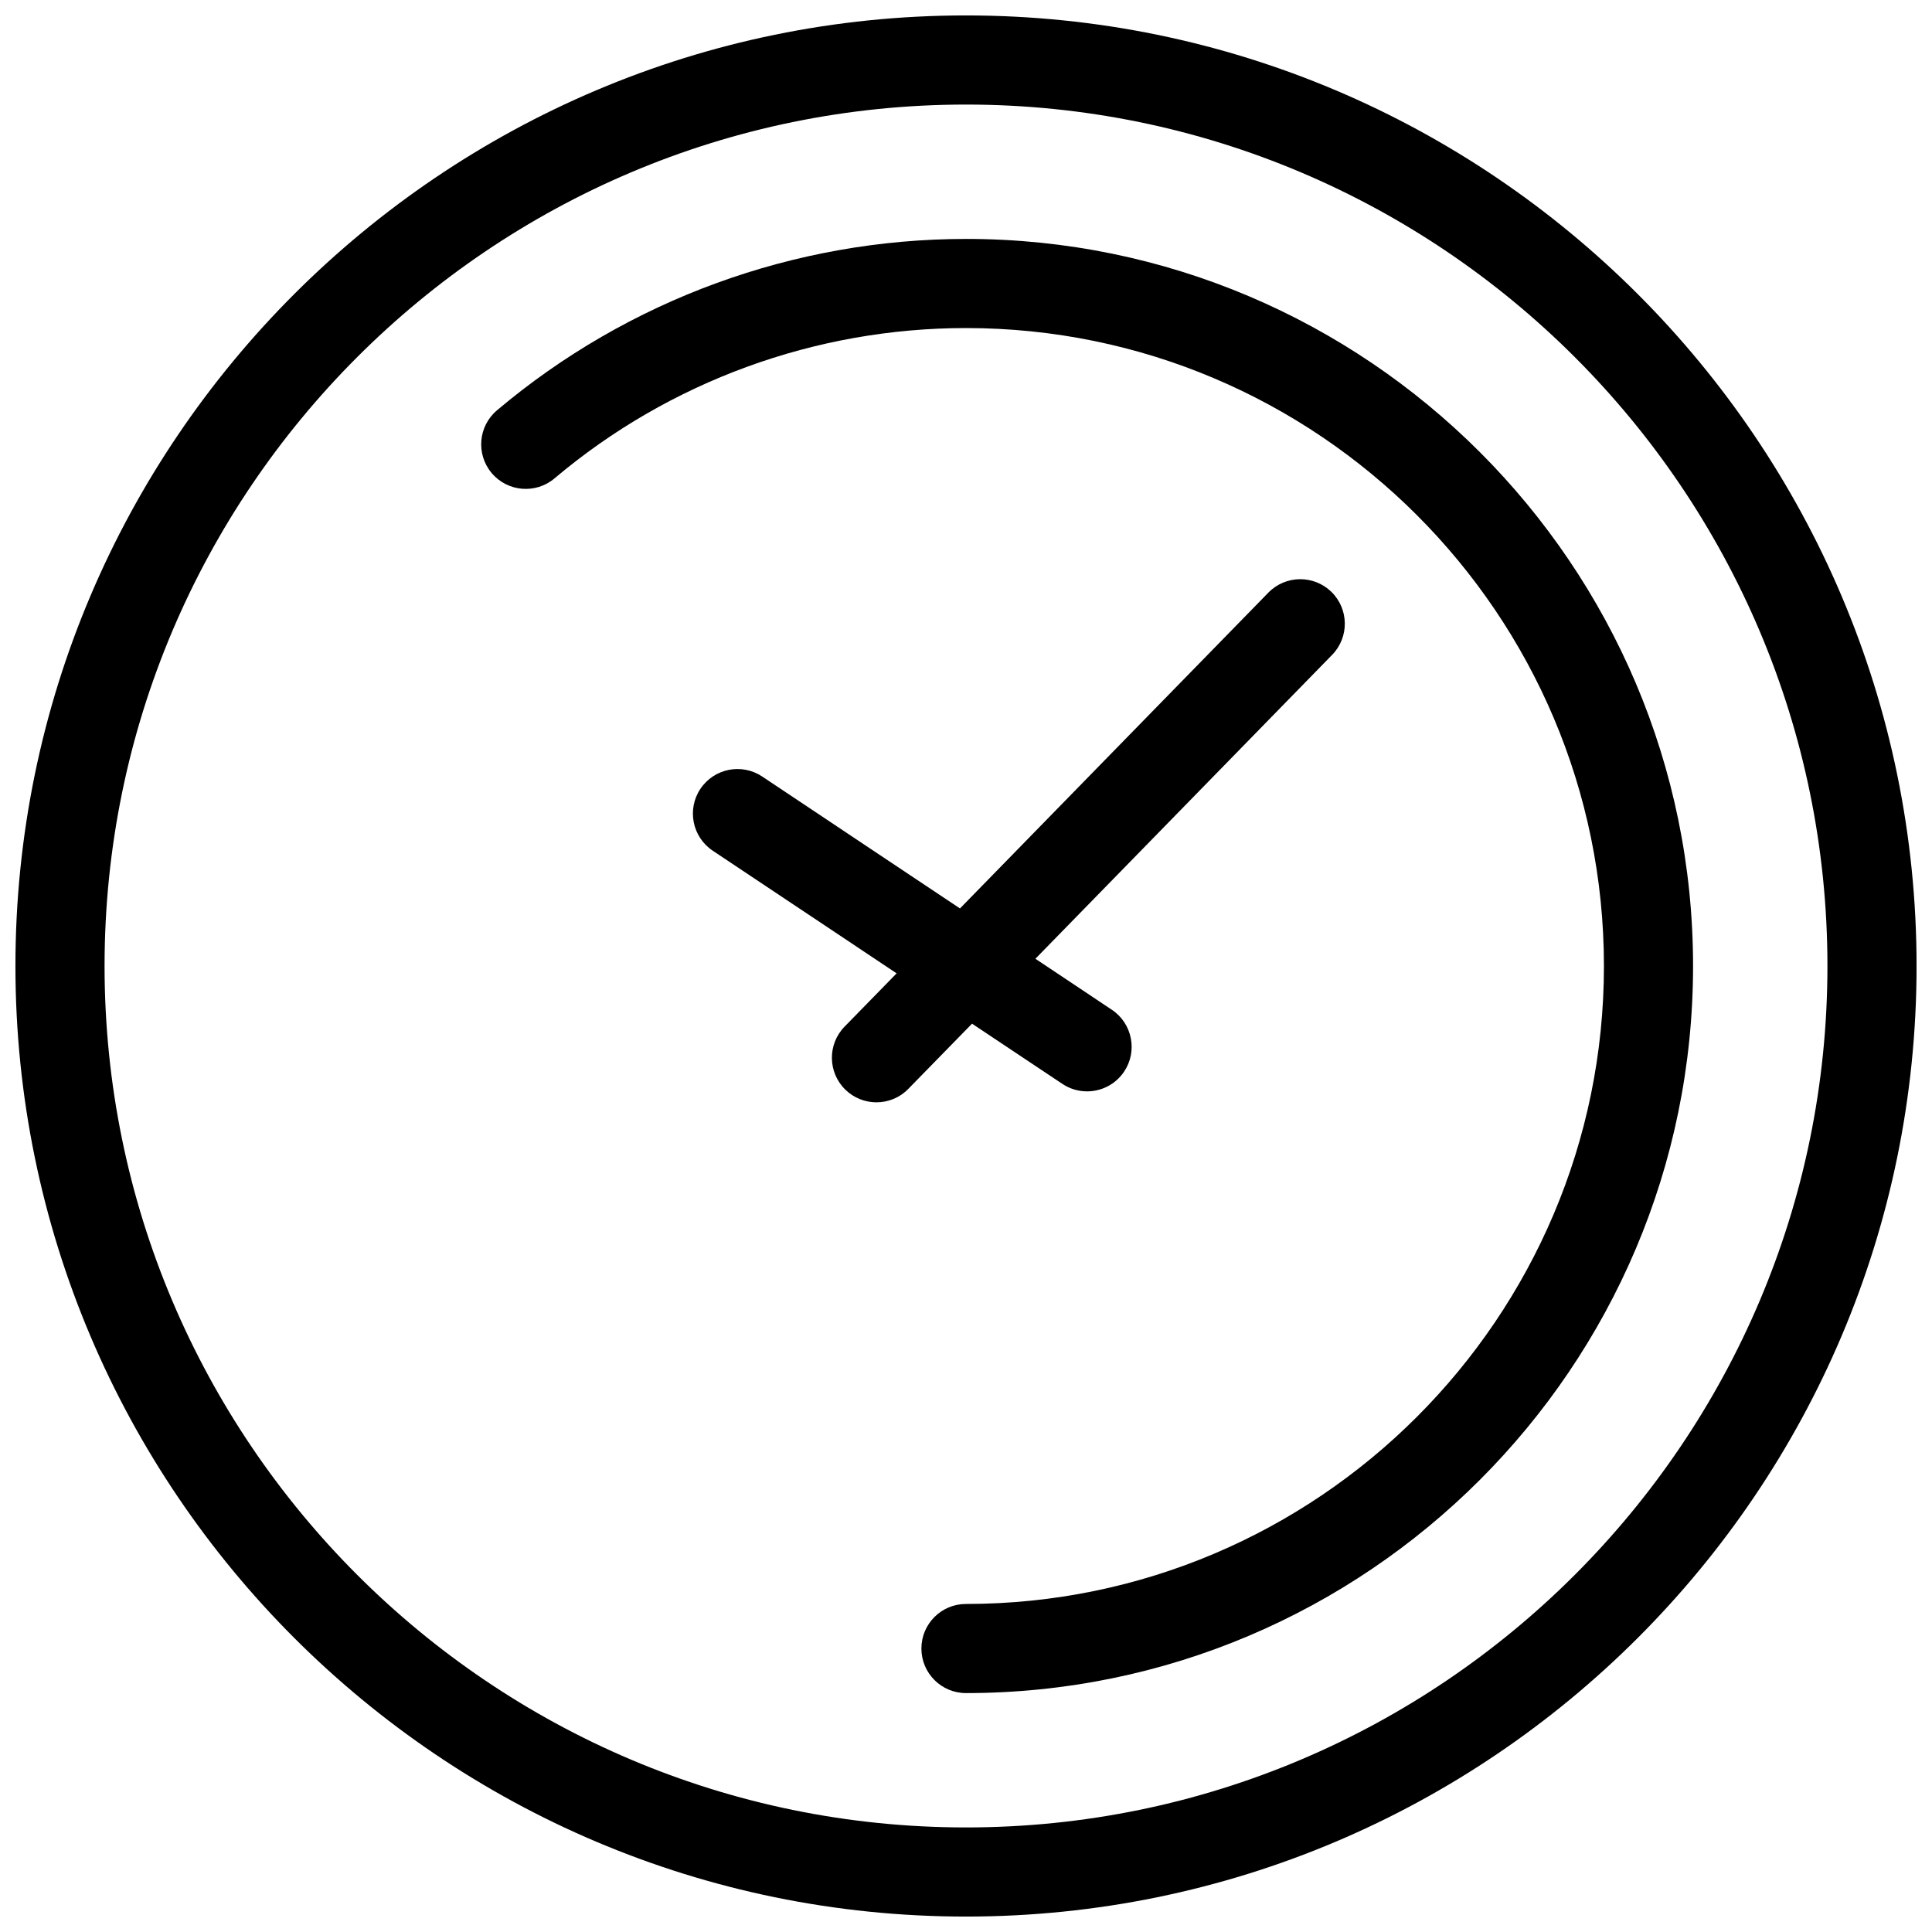
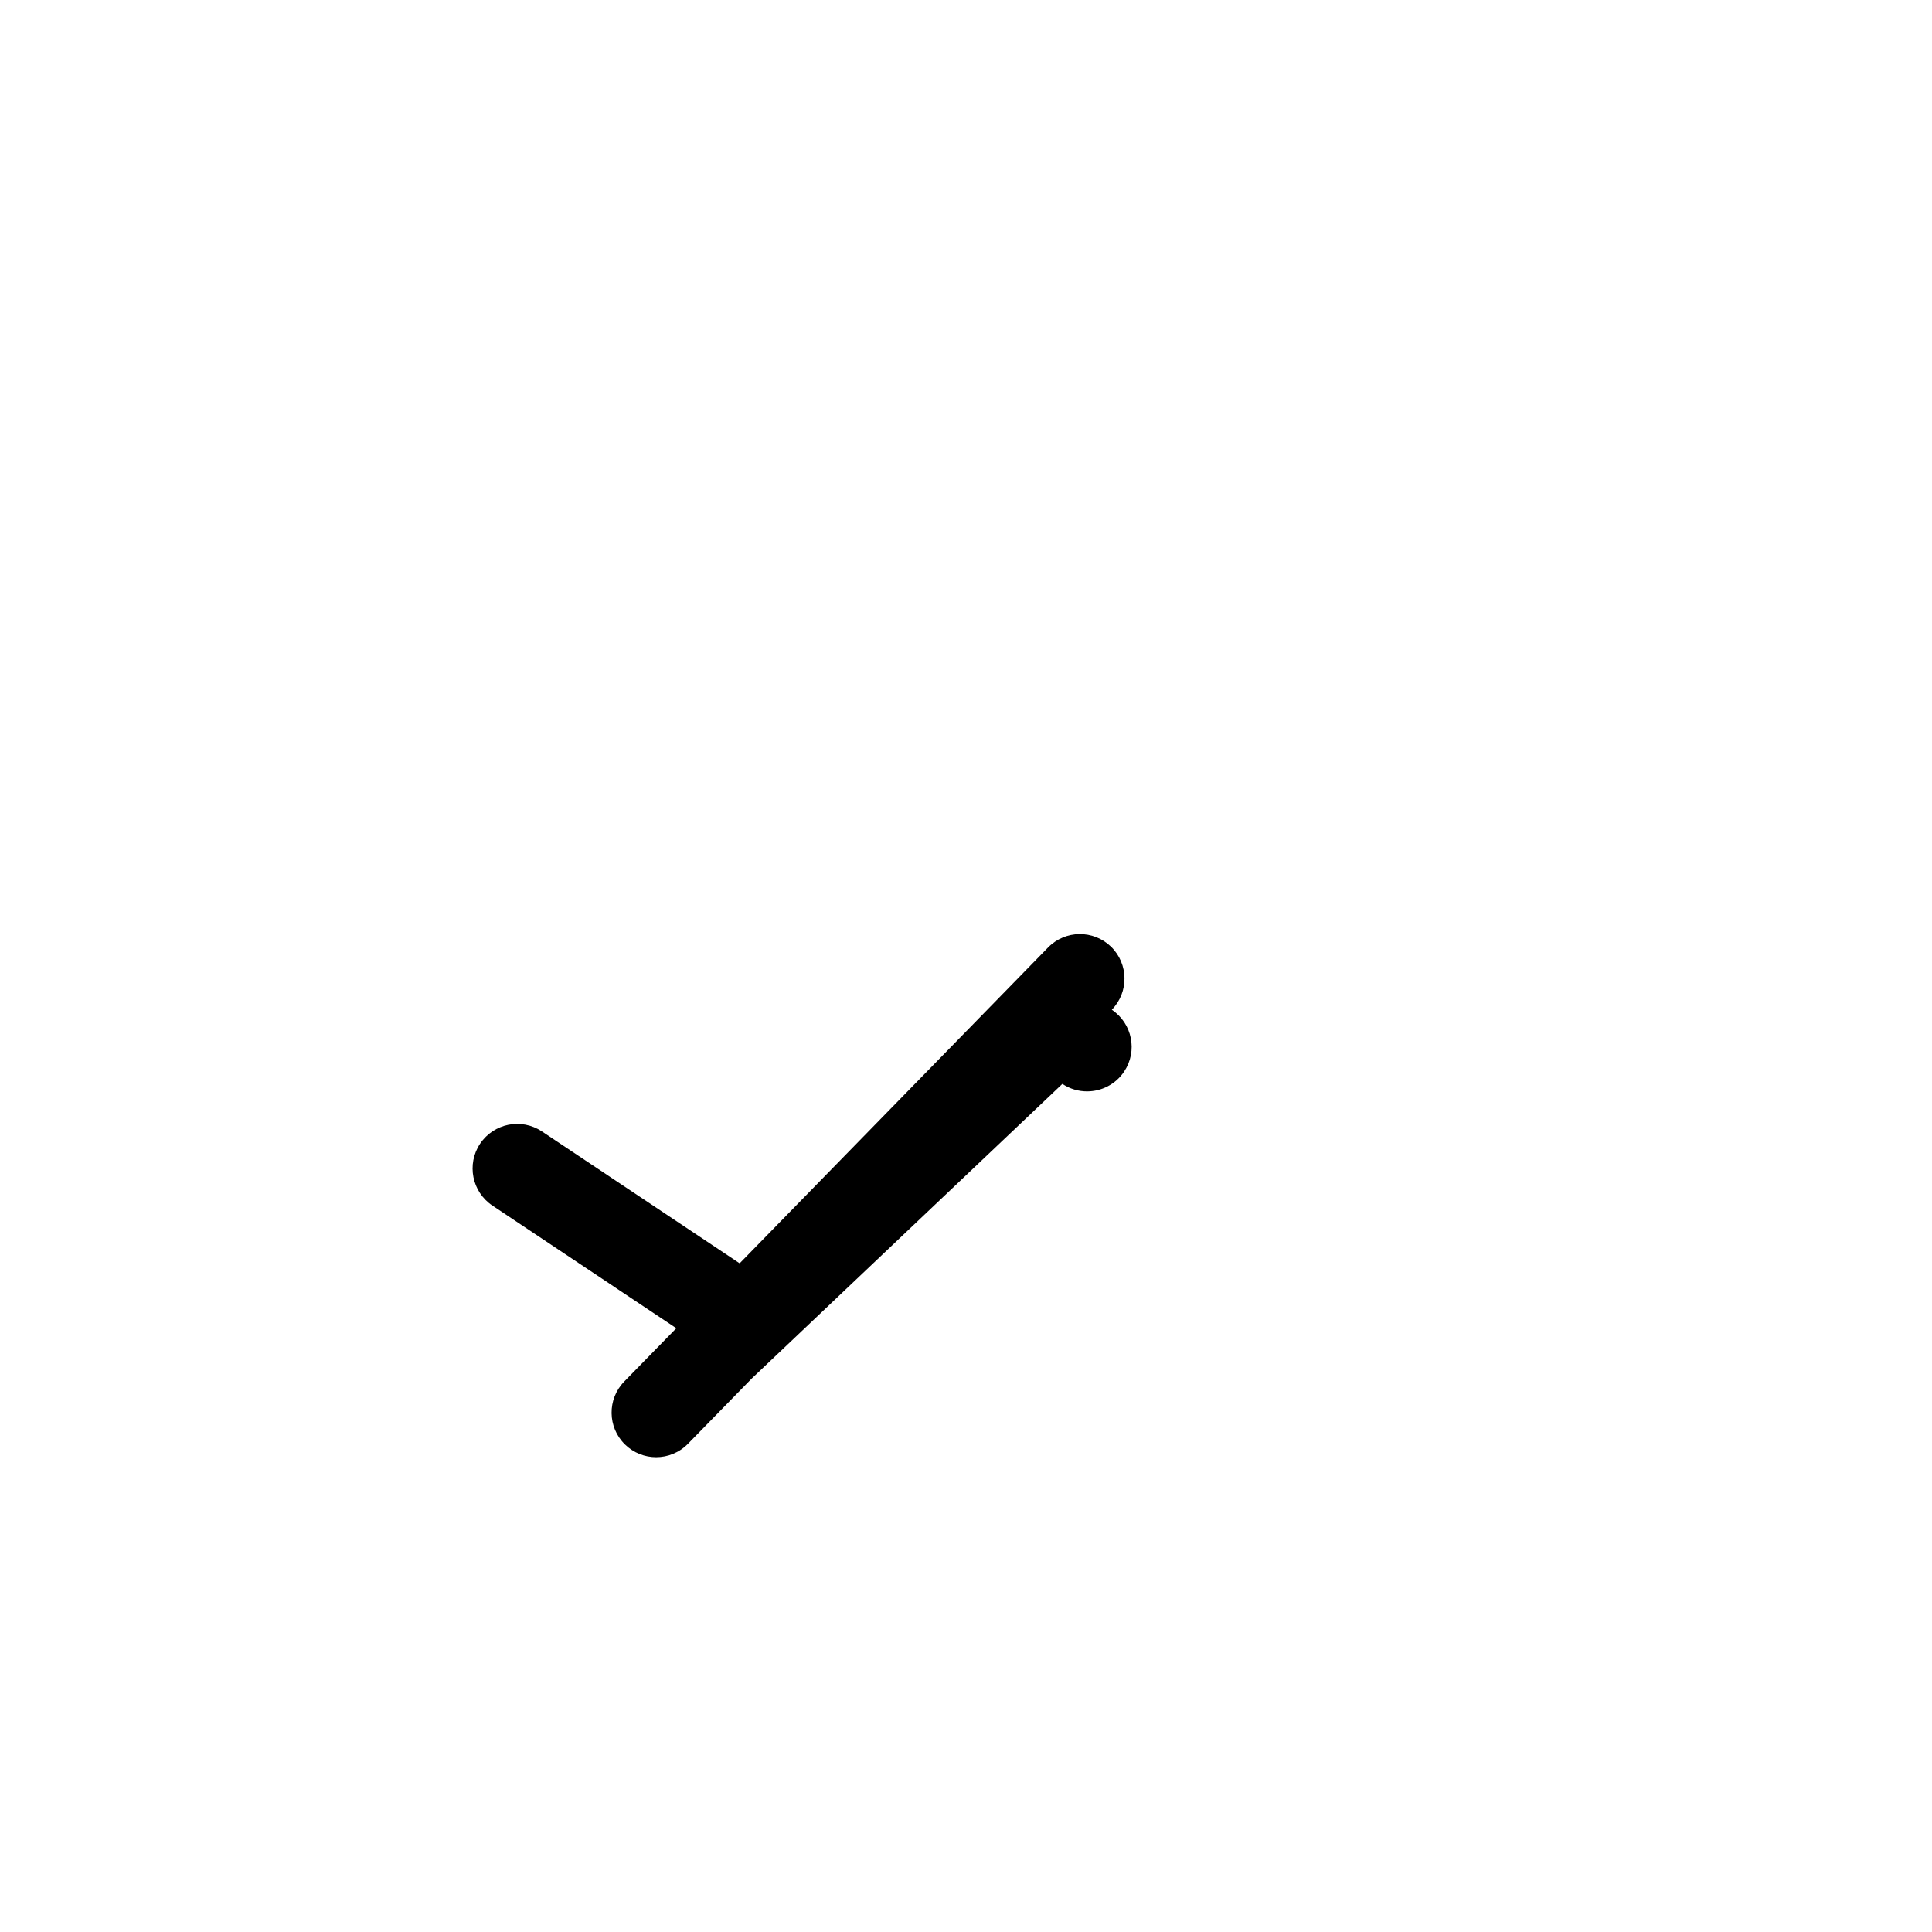
<svg xmlns="http://www.w3.org/2000/svg" width="800px" height="800px" version="1.1" viewBox="144 144 512 512">
  <defs>
    <clipPath id="a">
-       <path d="m148.09 148.09h503.81v503.81h-503.81z" />
-     </clipPath>
+       </clipPath>
  </defs>
  <g clip-path="url(#a)">
-     <path d="m400 148.09c-138.9 0-251.91 113-251.91 251.91s113 251.91 251.91 251.91 251.91-113 251.91-251.91c-0.004-138.9-113.01-251.91-251.91-251.91zm0 480.2c-125.88 0-228.29-102.42-228.29-228.29 0-125.88 102.41-228.29 228.29-228.29 125.88 0 228.29 102.41 228.29 228.29 0 125.87-102.42 228.29-228.29 228.29z" />
-   </g>
-   <path d="m400 207.32c-45.453 0-89.59 16.129-124.29 45.414-4.984 4.203-5.613 11.652-1.402 16.641 4.195 4.977 11.645 5.613 16.641 1.402 30.434-25.695 69.164-39.84 109.04-39.84 93.227 0 169.07 75.84 169.07 169.06 0 93.227-75.848 169.07-169.07 169.07-6.527 0-11.809 5.289-11.809 11.809 0 6.519 5.281 11.809 11.809 11.809 106.25 0 192.69-86.434 192.69-192.69 0.004-106.24-86.441-192.68-192.69-192.68z" />
-   <path d="m425.54 431.24c2.016 1.348 4.289 1.984 6.543 1.984 3.809 0 7.559-1.844 9.832-5.258 3.621-5.414 2.148-12.754-3.273-16.375l-20.254-13.508 78.641-80.539c4.559-4.668 4.465-12.137-0.195-16.695-4.668-4.543-12.137-4.465-16.695 0.195l-81.738 83.703-52.41-34.961c-5.434-3.621-12.762-2.148-16.383 3.273-3.613 5.422-2.148 12.762 3.273 16.383l48.734 32.504-13.793 14.121c-4.559 4.668-4.465 12.137 0.195 16.695 2.297 2.242 5.273 3.363 8.25 3.363 3.07 0 6.133-1.188 8.445-3.559l16.887-17.285z" />
+     </g>
+   <path d="m425.54 431.24c2.016 1.348 4.289 1.984 6.543 1.984 3.809 0 7.559-1.844 9.832-5.258 3.621-5.414 2.148-12.754-3.273-16.375c4.559-4.668 4.465-12.137-0.195-16.695-4.668-4.543-12.137-4.465-16.695 0.195l-81.738 83.703-52.41-34.961c-5.434-3.621-12.762-2.148-16.383 3.273-3.613 5.422-2.148 12.762 3.273 16.383l48.734 32.504-13.793 14.121c-4.559 4.668-4.465 12.137 0.195 16.695 2.297 2.242 5.273 3.363 8.25 3.363 3.07 0 6.133-1.188 8.445-3.559l16.887-17.285z" />
</svg>